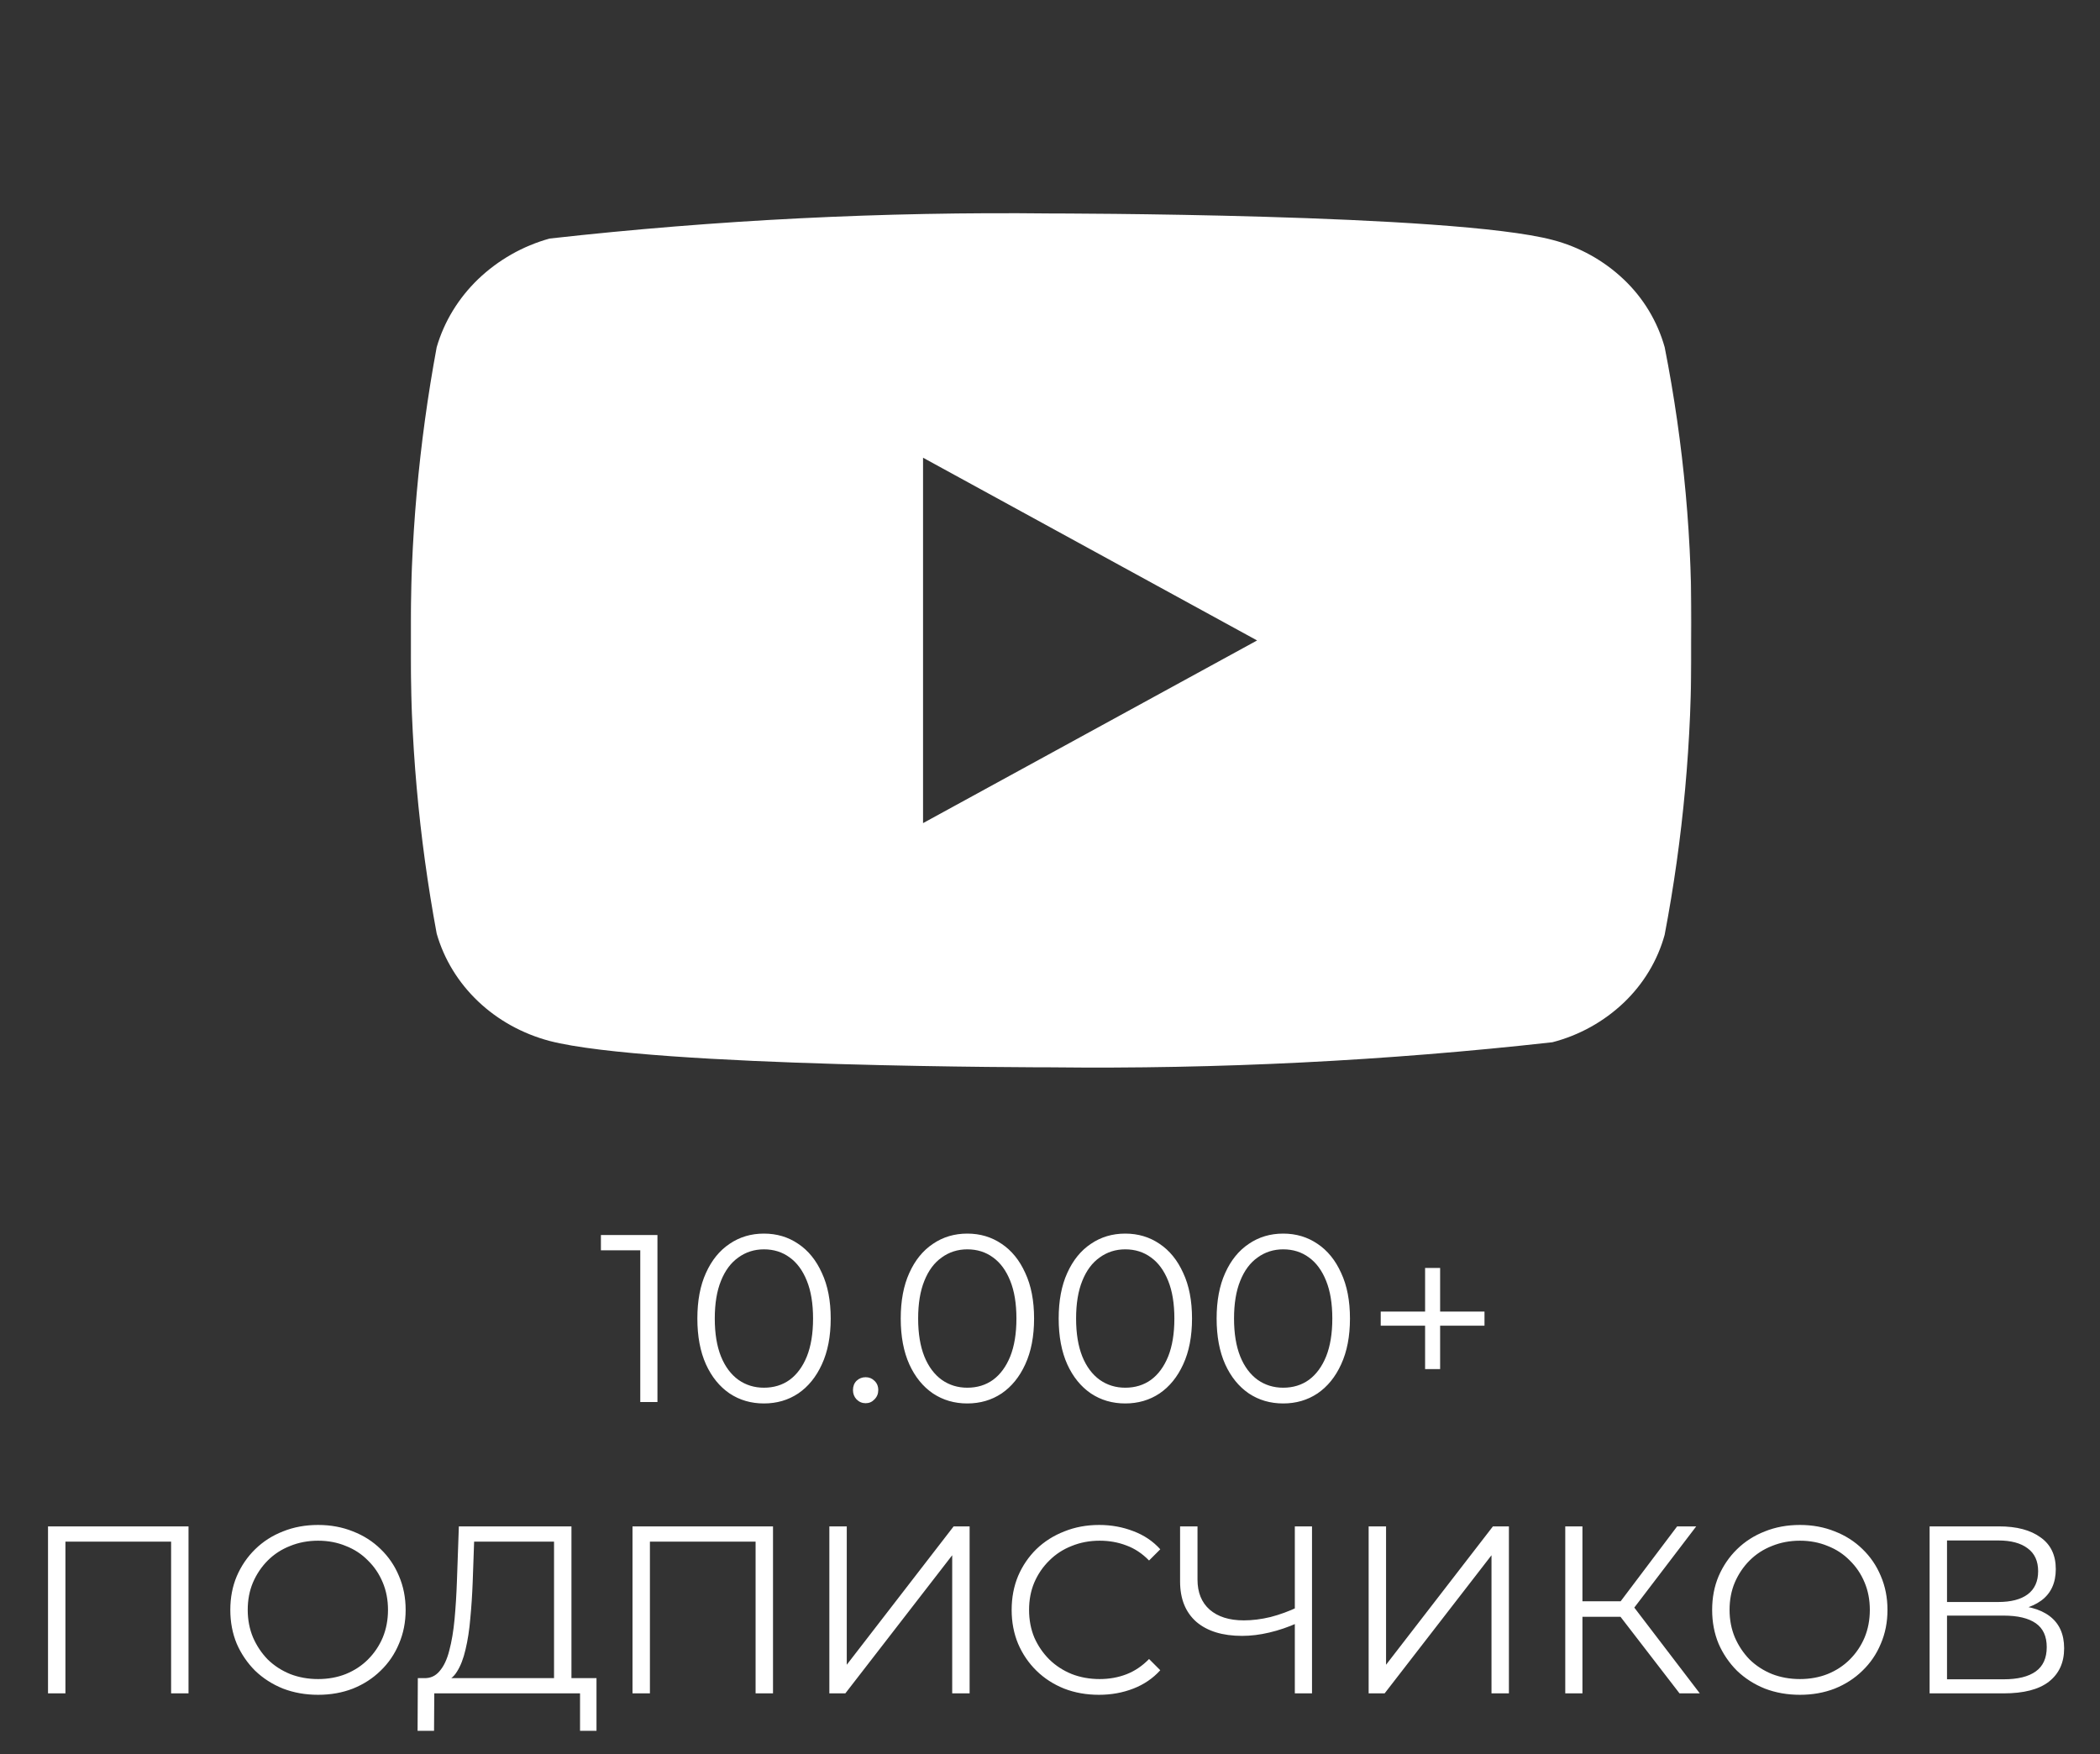
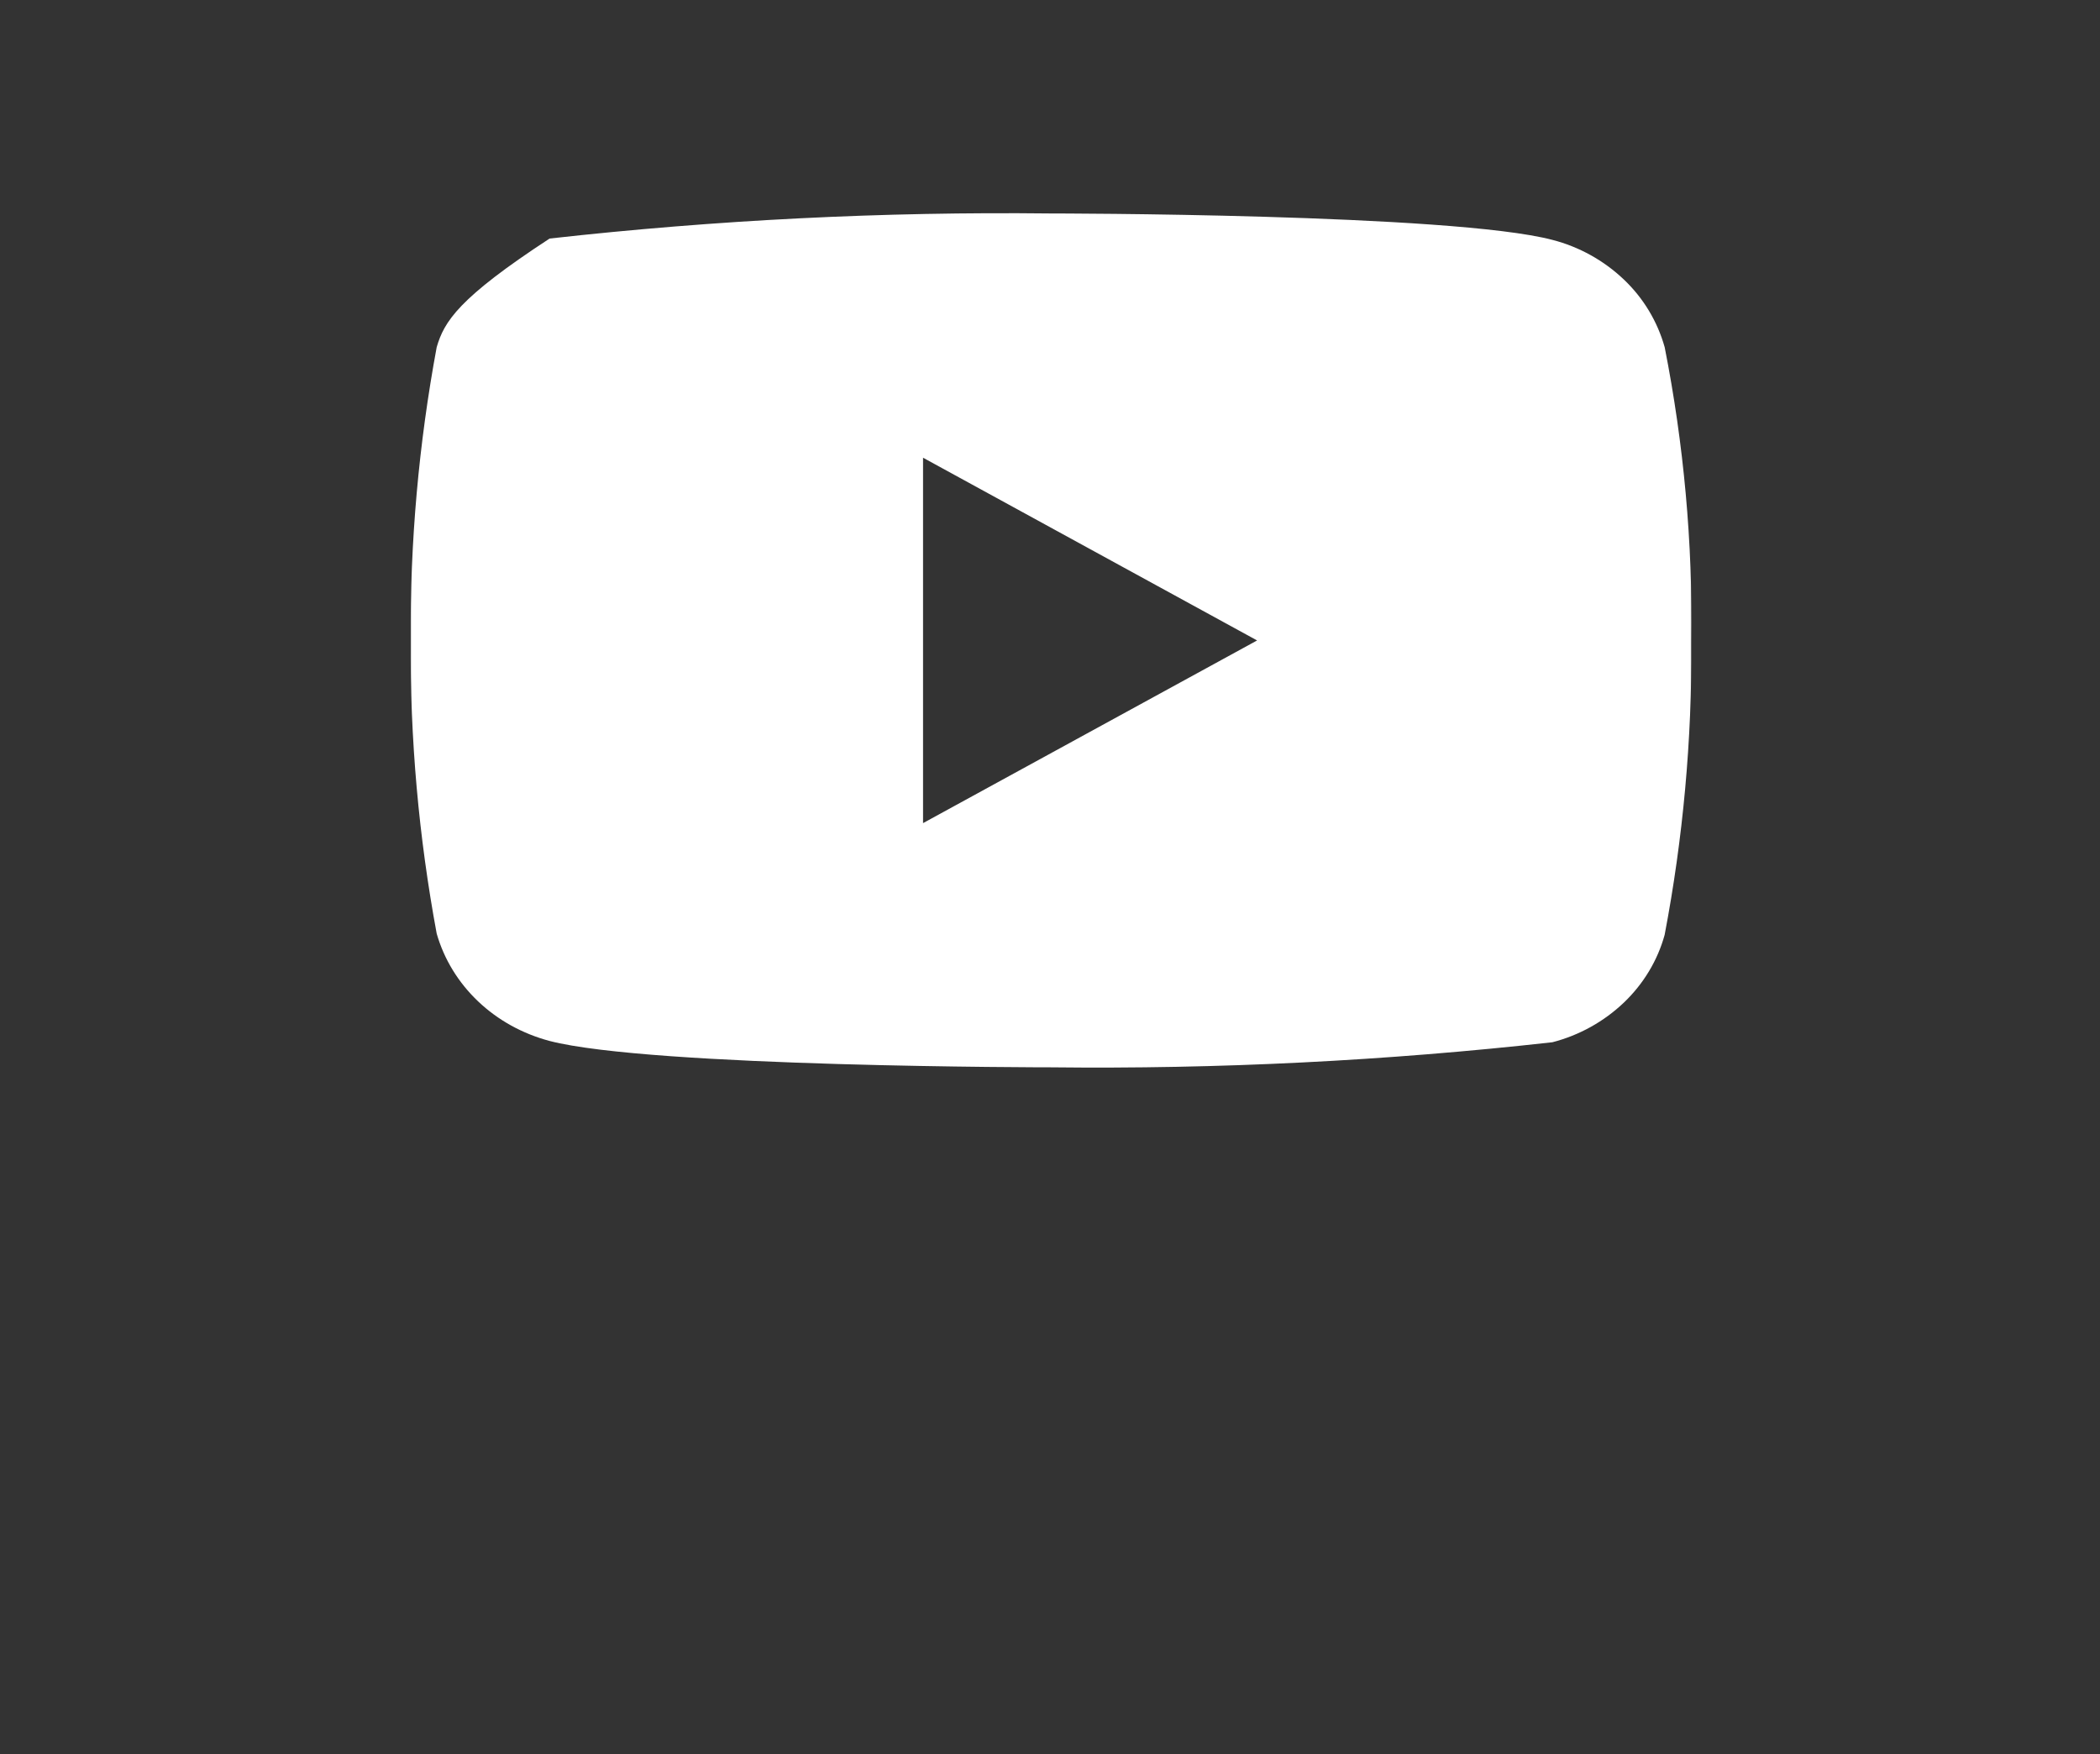
<svg xmlns="http://www.w3.org/2000/svg" width="1074" height="897" viewBox="0 0 1074 897" fill="none">
  <rect x="0" y="0" width="1074" height="897" fill="#333333" stroke="none" />
  <mask id="mask0_571_5010" style="mask-type:luminance" maskUnits="userSpaceOnUse" x="210" y="0" width="655" height="655">
    <path d="M865 0H210V655H865V0Z" fill="white" />
  </mask>
  <g mask="url(#mask0_571_5010)">
-     <path d="M851.371 177.589C847.662 164.358 840.438 152.381 830.466 142.928C820.212 133.185 807.644 126.216 793.949 122.678C742.696 109.168 537.353 109.168 537.353 109.168C451.748 108.194 366.164 112.478 281.084 121.995C267.389 125.795 254.845 132.92 244.568 142.737C234.47 152.453 227.156 164.434 223.335 177.561C214.157 227.007 209.697 277.213 210.017 327.502C209.689 377.746 214.138 427.935 223.335 477.442C227.074 490.515 234.361 502.441 244.486 512.075C254.611 521.709 267.22 528.669 281.084 532.353C333.02 545.835 537.353 545.835 537.353 545.835C623.067 546.81 708.76 542.527 793.949 533.008C807.644 529.47 820.212 522.501 830.466 512.758C840.563 503.124 847.741 491.143 851.344 478.097C860.762 428.671 865.341 378.444 865.017 328.129C865.725 277.602 861.152 227.166 851.371 177.589ZM472.071 420.948V234.082L642.917 327.529L472.071 420.948Z" fill="white" />
+     <path d="M851.371 177.589C847.662 164.358 840.438 152.381 830.466 142.928C820.212 133.185 807.644 126.216 793.949 122.678C742.696 109.168 537.353 109.168 537.353 109.168C451.748 108.194 366.164 112.478 281.084 121.995C234.47 152.453 227.156 164.434 223.335 177.561C214.157 227.007 209.697 277.213 210.017 327.502C209.689 377.746 214.138 427.935 223.335 477.442C227.074 490.515 234.361 502.441 244.486 512.075C254.611 521.709 267.22 528.669 281.084 532.353C333.02 545.835 537.353 545.835 537.353 545.835C623.067 546.81 708.76 542.527 793.949 533.008C807.644 529.47 820.212 522.501 830.466 512.758C840.563 503.124 847.741 491.143 851.344 478.097C860.762 428.671 865.341 378.444 865.017 328.129C865.725 277.602 861.152 227.166 851.371 177.589ZM472.071 420.948V234.082L642.917 327.529L472.071 420.948Z" fill="white" />
  </g>
-   <path d="M327.453 717V635.26L331.357 639.408H307.323V631.6H336.237V717H327.453ZM390.689 717.732C384.101 717.732 378.245 716.024 373.121 712.608C367.997 709.111 363.971 704.149 361.043 697.724C358.115 691.217 356.651 683.409 356.651 674.3C356.651 665.191 358.115 657.423 361.043 650.998C363.971 644.491 367.997 639.53 373.121 636.114C378.245 632.617 384.101 630.868 390.689 630.868C397.277 630.868 403.133 632.617 408.257 636.114C413.381 639.53 417.407 644.491 420.335 650.998C423.344 657.423 424.849 665.191 424.849 674.3C424.849 683.409 423.344 691.217 420.335 697.724C417.407 704.149 413.381 709.111 408.257 712.608C403.133 716.024 397.277 717.732 390.689 717.732ZM390.689 709.68C395.731 709.68 400.123 708.338 403.865 705.654C407.606 702.889 410.534 698.903 412.649 693.698C414.763 688.411 415.821 681.945 415.821 674.3C415.821 666.655 414.763 660.229 412.649 655.024C410.534 649.737 407.606 645.752 403.865 643.068C400.123 640.303 395.731 638.92 390.689 638.92C385.809 638.92 381.457 640.303 377.635 643.068C373.812 645.752 370.843 649.737 368.729 655.024C366.614 660.229 365.557 666.655 365.557 674.3C365.557 681.945 366.614 688.411 368.729 693.698C370.843 698.903 373.812 702.889 377.635 705.654C381.457 708.338 385.809 709.68 390.689 709.68ZM442.705 717.61C440.916 717.61 439.371 716.959 438.069 715.658C436.849 714.357 436.239 712.771 436.239 710.9C436.239 708.948 436.849 707.362 438.069 706.142C439.371 704.922 440.916 704.312 442.705 704.312C444.495 704.312 445.999 704.922 447.219 706.142C448.521 707.362 449.171 708.948 449.171 710.9C449.171 712.771 448.521 714.357 447.219 715.658C445.999 716.959 444.495 717.61 442.705 717.61ZM494.698 717.732C488.11 717.732 482.254 716.024 477.13 712.608C472.006 709.111 467.98 704.149 465.052 697.724C462.124 691.217 460.66 683.409 460.66 674.3C460.66 665.191 462.124 657.423 465.052 650.998C467.98 644.491 472.006 639.53 477.13 636.114C482.254 632.617 488.11 630.868 494.698 630.868C501.286 630.868 507.142 632.617 512.266 636.114C517.39 639.53 521.416 644.491 524.344 650.998C527.354 657.423 528.858 665.191 528.858 674.3C528.858 683.409 527.354 691.217 524.344 697.724C521.416 704.149 517.39 709.111 512.266 712.608C507.142 716.024 501.286 717.732 494.698 717.732ZM494.698 709.68C499.741 709.68 504.133 708.338 507.874 705.654C511.616 702.889 514.544 698.903 516.658 693.698C518.773 688.411 519.83 681.945 519.83 674.3C519.83 666.655 518.773 660.229 516.658 655.024C514.544 649.737 511.616 645.752 507.874 643.068C504.133 640.303 499.741 638.92 494.698 638.92C489.818 638.92 485.467 640.303 481.644 643.068C477.822 645.752 474.853 649.737 472.738 655.024C470.624 660.229 469.566 666.655 469.566 674.3C469.566 681.945 470.624 688.411 472.738 693.698C474.853 698.903 477.822 702.889 481.644 705.654C485.467 708.338 489.818 709.68 494.698 709.68ZM575.476 717.732C568.888 717.732 563.032 716.024 557.908 712.608C552.784 709.111 548.758 704.149 545.83 697.724C542.902 691.217 541.438 683.409 541.438 674.3C541.438 665.191 542.902 657.423 545.83 650.998C548.758 644.491 552.784 639.53 557.908 636.114C563.032 632.617 568.888 630.868 575.476 630.868C582.064 630.868 587.92 632.617 593.044 636.114C598.168 639.53 602.194 644.491 605.122 650.998C608.131 657.423 609.636 665.191 609.636 674.3C609.636 683.409 608.131 691.217 605.122 697.724C602.194 704.149 598.168 709.111 593.044 712.608C587.92 716.024 582.064 717.732 575.476 717.732ZM575.476 709.68C580.518 709.68 584.91 708.338 588.652 705.654C592.393 702.889 595.321 698.903 597.436 693.698C599.55 688.411 600.608 681.945 600.608 674.3C600.608 666.655 599.55 660.229 597.436 655.024C595.321 649.737 592.393 645.752 588.652 643.068C584.91 640.303 580.518 638.92 575.476 638.92C570.596 638.92 566.244 640.303 562.422 643.068C558.599 645.752 555.63 649.737 553.516 655.024C551.401 660.229 550.344 666.655 550.344 674.3C550.344 681.945 551.401 688.411 553.516 693.698C555.63 698.903 558.599 702.889 562.422 705.654C566.244 708.338 570.596 709.68 575.476 709.68ZM656.253 717.732C649.665 717.732 643.809 716.024 638.685 712.608C633.561 709.111 629.535 704.149 626.607 697.724C623.679 691.217 622.215 683.409 622.215 674.3C622.215 665.191 623.679 657.423 626.607 650.998C629.535 644.491 633.561 639.53 638.685 636.114C643.809 632.617 649.665 630.868 656.253 630.868C662.841 630.868 668.697 632.617 673.821 636.114C678.945 639.53 682.971 644.491 685.899 650.998C688.908 657.423 690.413 665.191 690.413 674.3C690.413 683.409 688.908 691.217 685.899 697.724C682.971 704.149 678.945 709.111 673.821 712.608C668.697 716.024 662.841 717.732 656.253 717.732ZM656.253 709.68C661.296 709.68 665.688 708.338 669.429 705.654C673.17 702.889 676.098 698.903 678.213 693.698C680.328 688.411 681.385 681.945 681.385 674.3C681.385 666.655 680.328 660.229 678.213 655.024C676.098 649.737 673.17 645.752 669.429 643.068C665.688 640.303 661.296 638.92 656.253 638.92C651.373 638.92 647.022 640.303 643.199 643.068C639.376 645.752 636.408 649.737 634.293 655.024C632.178 660.229 631.121 666.655 631.121 674.3C631.121 681.945 632.178 688.411 634.293 693.698C636.408 698.903 639.376 702.889 643.199 705.654C647.022 708.338 651.373 709.68 656.253 709.68ZM728.834 700.164V648.436H736.52V700.164H728.834ZM706.142 677.96V670.762H759.212V677.96H706.142ZM24.556 866V780.6H96.414V866H87.508V785.968L89.826 788.408H31.144L33.462 785.968V866H24.556ZM162.684 866.732C156.259 866.732 150.281 865.675 144.75 863.56C139.301 861.364 134.543 858.314 130.476 854.41C126.491 850.425 123.359 845.829 121.082 840.624C118.886 835.337 117.788 829.563 117.788 823.3C117.788 817.037 118.886 811.303 121.082 806.098C123.359 800.811 126.491 796.216 130.476 792.312C134.543 788.327 139.301 785.277 144.75 783.162C150.199 780.966 156.177 779.868 162.684 779.868C169.109 779.868 175.047 780.966 180.496 783.162C185.945 785.277 190.663 788.286 194.648 792.19C198.715 796.094 201.846 800.689 204.042 805.976C206.319 811.263 207.458 817.037 207.458 823.3C207.458 829.563 206.319 835.337 204.042 840.624C201.846 845.911 198.715 850.506 194.648 854.41C190.663 858.314 185.945 861.364 180.496 863.56C175.047 865.675 169.109 866.732 162.684 866.732ZM162.684 858.68C167.808 858.68 172.525 857.826 176.836 856.118C181.228 854.329 185.01 851.848 188.182 848.676C191.435 845.423 193.957 841.681 195.746 837.452C197.535 833.141 198.43 828.424 198.43 823.3C198.43 818.176 197.535 813.499 195.746 809.27C193.957 804.959 191.435 801.218 188.182 798.046C185.01 794.793 181.228 792.312 176.836 790.604C172.525 788.815 167.808 787.92 162.684 787.92C157.56 787.92 152.802 788.815 148.41 790.604C144.018 792.312 140.195 794.793 136.942 798.046C133.77 801.218 131.249 804.959 129.378 809.27C127.589 813.499 126.694 818.176 126.694 823.3C126.694 828.343 127.589 833.019 129.378 837.33C131.249 841.641 133.77 845.423 136.942 848.676C140.195 851.848 144.018 854.329 148.41 856.118C152.802 857.826 157.56 858.68 162.684 858.68ZM283.349 861.73V788.408H242.479L241.747 809.148C241.503 815.573 241.096 821.755 240.527 827.692C240.039 833.548 239.225 838.835 238.087 843.552C237.029 848.188 235.565 851.97 233.695 854.898C231.905 857.826 229.547 859.534 226.619 860.022L216.737 858.192C219.99 858.355 222.674 857.175 224.789 854.654C226.985 852.133 228.652 848.595 229.791 844.04C231.011 839.485 231.905 834.158 232.475 828.058C233.044 821.958 233.451 815.37 233.695 808.294L234.671 780.6H292.255V861.73H283.349ZM213.565 885.154L213.687 858.192H305.065V885.154H296.647V866H222.105L221.983 885.154H213.565ZM323.48 866V780.6H395.338V866H386.432V785.968L388.75 788.408H330.068L332.386 785.968V866H323.48ZM424.154 866V780.6H433.06V851.36L487.716 780.6H495.89V866H486.984V795.362L432.328 866H424.154ZM562.041 866.732C555.615 866.732 549.678 865.675 544.229 863.56C538.779 861.364 534.062 858.314 530.077 854.41C526.091 850.506 522.96 845.911 520.683 840.624C518.487 835.337 517.389 829.563 517.389 823.3C517.389 817.037 518.487 811.263 520.683 805.976C522.96 800.689 526.091 796.094 530.077 792.19C534.143 788.286 538.901 785.277 544.351 783.162C549.8 780.966 555.737 779.868 562.163 779.868C568.344 779.868 574.159 780.925 579.609 783.04C585.058 785.073 589.653 788.164 593.395 792.312L587.661 798.046C584.163 794.467 580.3 791.905 576.071 790.36C571.841 788.733 567.287 787.92 562.407 787.92C557.283 787.92 552.525 788.815 548.133 790.604C543.741 792.312 539.918 794.793 536.665 798.046C533.411 801.218 530.849 804.959 528.979 809.27C527.189 813.499 526.295 818.176 526.295 823.3C526.295 828.424 527.189 833.141 528.979 837.452C530.849 841.681 533.411 845.423 536.665 848.676C539.918 851.848 543.741 854.329 548.133 856.118C552.525 857.826 557.283 858.68 562.407 858.68C567.287 858.68 571.841 857.867 576.071 856.24C580.3 854.613 584.163 852.011 587.661 848.432L593.395 854.166C589.653 858.314 585.058 861.445 579.609 863.56C574.159 865.675 568.303 866.732 562.041 866.732ZM663.798 829.888C658.918 832.084 654.038 833.751 649.158 834.89C644.359 836.029 639.723 836.598 635.25 836.598C625.246 836.598 617.438 834.199 611.826 829.4C606.295 824.52 603.53 817.647 603.53 808.782V780.6H612.436V807.806C612.436 814.394 614.51 819.518 618.658 823.178C622.887 826.838 628.703 828.668 636.104 828.668C640.496 828.668 645.051 828.099 649.768 826.96C654.485 825.74 659.162 824.032 663.798 821.836V829.888ZM662.212 866V780.6H670.996V866H662.212ZM699.964 866V780.6H708.87V851.36L763.526 780.6H771.7V866H762.794V795.362L708.138 866H699.964ZM858.957 866L826.139 823.422L833.459 819.03L869.327 866H858.957ZM800.519 866V780.6H809.303V866H800.519ZM806.619 826.838V818.908H833.337V826.838H806.619ZM834.191 824.276L825.895 822.812L857.737 780.6H867.497L834.191 824.276ZM920.538 866.732C914.112 866.732 908.134 865.675 902.604 863.56C897.154 861.364 892.396 858.314 888.33 854.41C884.344 850.425 881.213 845.829 878.936 840.624C876.74 835.337 875.642 829.563 875.642 823.3C875.642 817.037 876.74 811.303 878.936 806.098C881.213 800.811 884.344 796.216 888.33 792.312C892.396 788.327 897.154 785.277 902.604 783.162C908.053 780.966 914.031 779.868 920.538 779.868C926.963 779.868 932.9 780.966 938.35 783.162C943.799 785.277 948.516 788.286 952.502 792.19C956.568 796.094 959.7 800.689 961.896 805.976C964.173 811.263 965.312 817.037 965.312 823.3C965.312 829.563 964.173 835.337 961.896 840.624C959.7 845.911 956.568 850.506 952.502 854.41C948.516 858.314 943.799 861.364 938.35 863.56C932.9 865.675 926.963 866.732 920.538 866.732ZM920.538 858.68C925.662 858.68 930.379 857.826 934.69 856.118C939.082 854.329 942.864 851.848 946.036 848.676C949.289 845.423 951.81 841.681 953.6 837.452C955.389 833.141 956.284 828.424 956.284 823.3C956.284 818.176 955.389 813.499 953.6 809.27C951.81 804.959 949.289 801.218 946.036 798.046C942.864 794.793 939.082 792.312 934.69 790.604C930.379 788.815 925.662 787.92 920.538 787.92C915.414 787.92 910.656 788.815 906.264 790.604C901.872 792.312 898.049 794.793 894.796 798.046C891.624 801.218 889.102 804.959 887.232 809.27C885.442 813.499 884.548 818.176 884.548 823.3C884.548 828.343 885.442 833.019 887.232 837.33C889.102 841.641 891.624 845.423 894.796 848.676C898.049 851.848 901.872 854.329 906.264 856.118C910.656 857.826 915.414 858.68 920.538 858.68ZM986.855 866V780.6H1022.36C1031.38 780.6 1038.46 782.471 1043.58 786.212C1048.79 789.872 1051.39 795.281 1051.39 802.438C1051.39 809.514 1048.91 814.882 1043.95 818.542C1038.99 822.121 1032.48 823.91 1024.43 823.91L1026.5 820.86C1036.02 820.86 1043.26 822.731 1048.22 826.472C1053.18 830.213 1055.66 835.703 1055.66 842.942C1055.66 850.262 1053.06 855.955 1047.85 860.022C1042.73 864.007 1035 866 1024.67 866H986.855ZM995.761 858.802H1024.67C1031.91 858.802 1037.4 857.46 1041.14 854.776C1044.89 852.092 1046.76 847.944 1046.76 842.332C1046.76 836.801 1044.89 832.735 1041.14 830.132C1037.4 827.529 1031.91 826.228 1024.67 826.228H995.761V858.802ZM995.761 819.274H1021.87C1028.46 819.274 1033.5 817.973 1037 815.37C1040.58 812.686 1042.36 808.741 1042.36 803.536C1042.36 798.331 1040.58 794.427 1037 791.824C1033.5 789.14 1028.46 787.798 1021.87 787.798H995.761V819.274Z" fill="white" />
</svg>